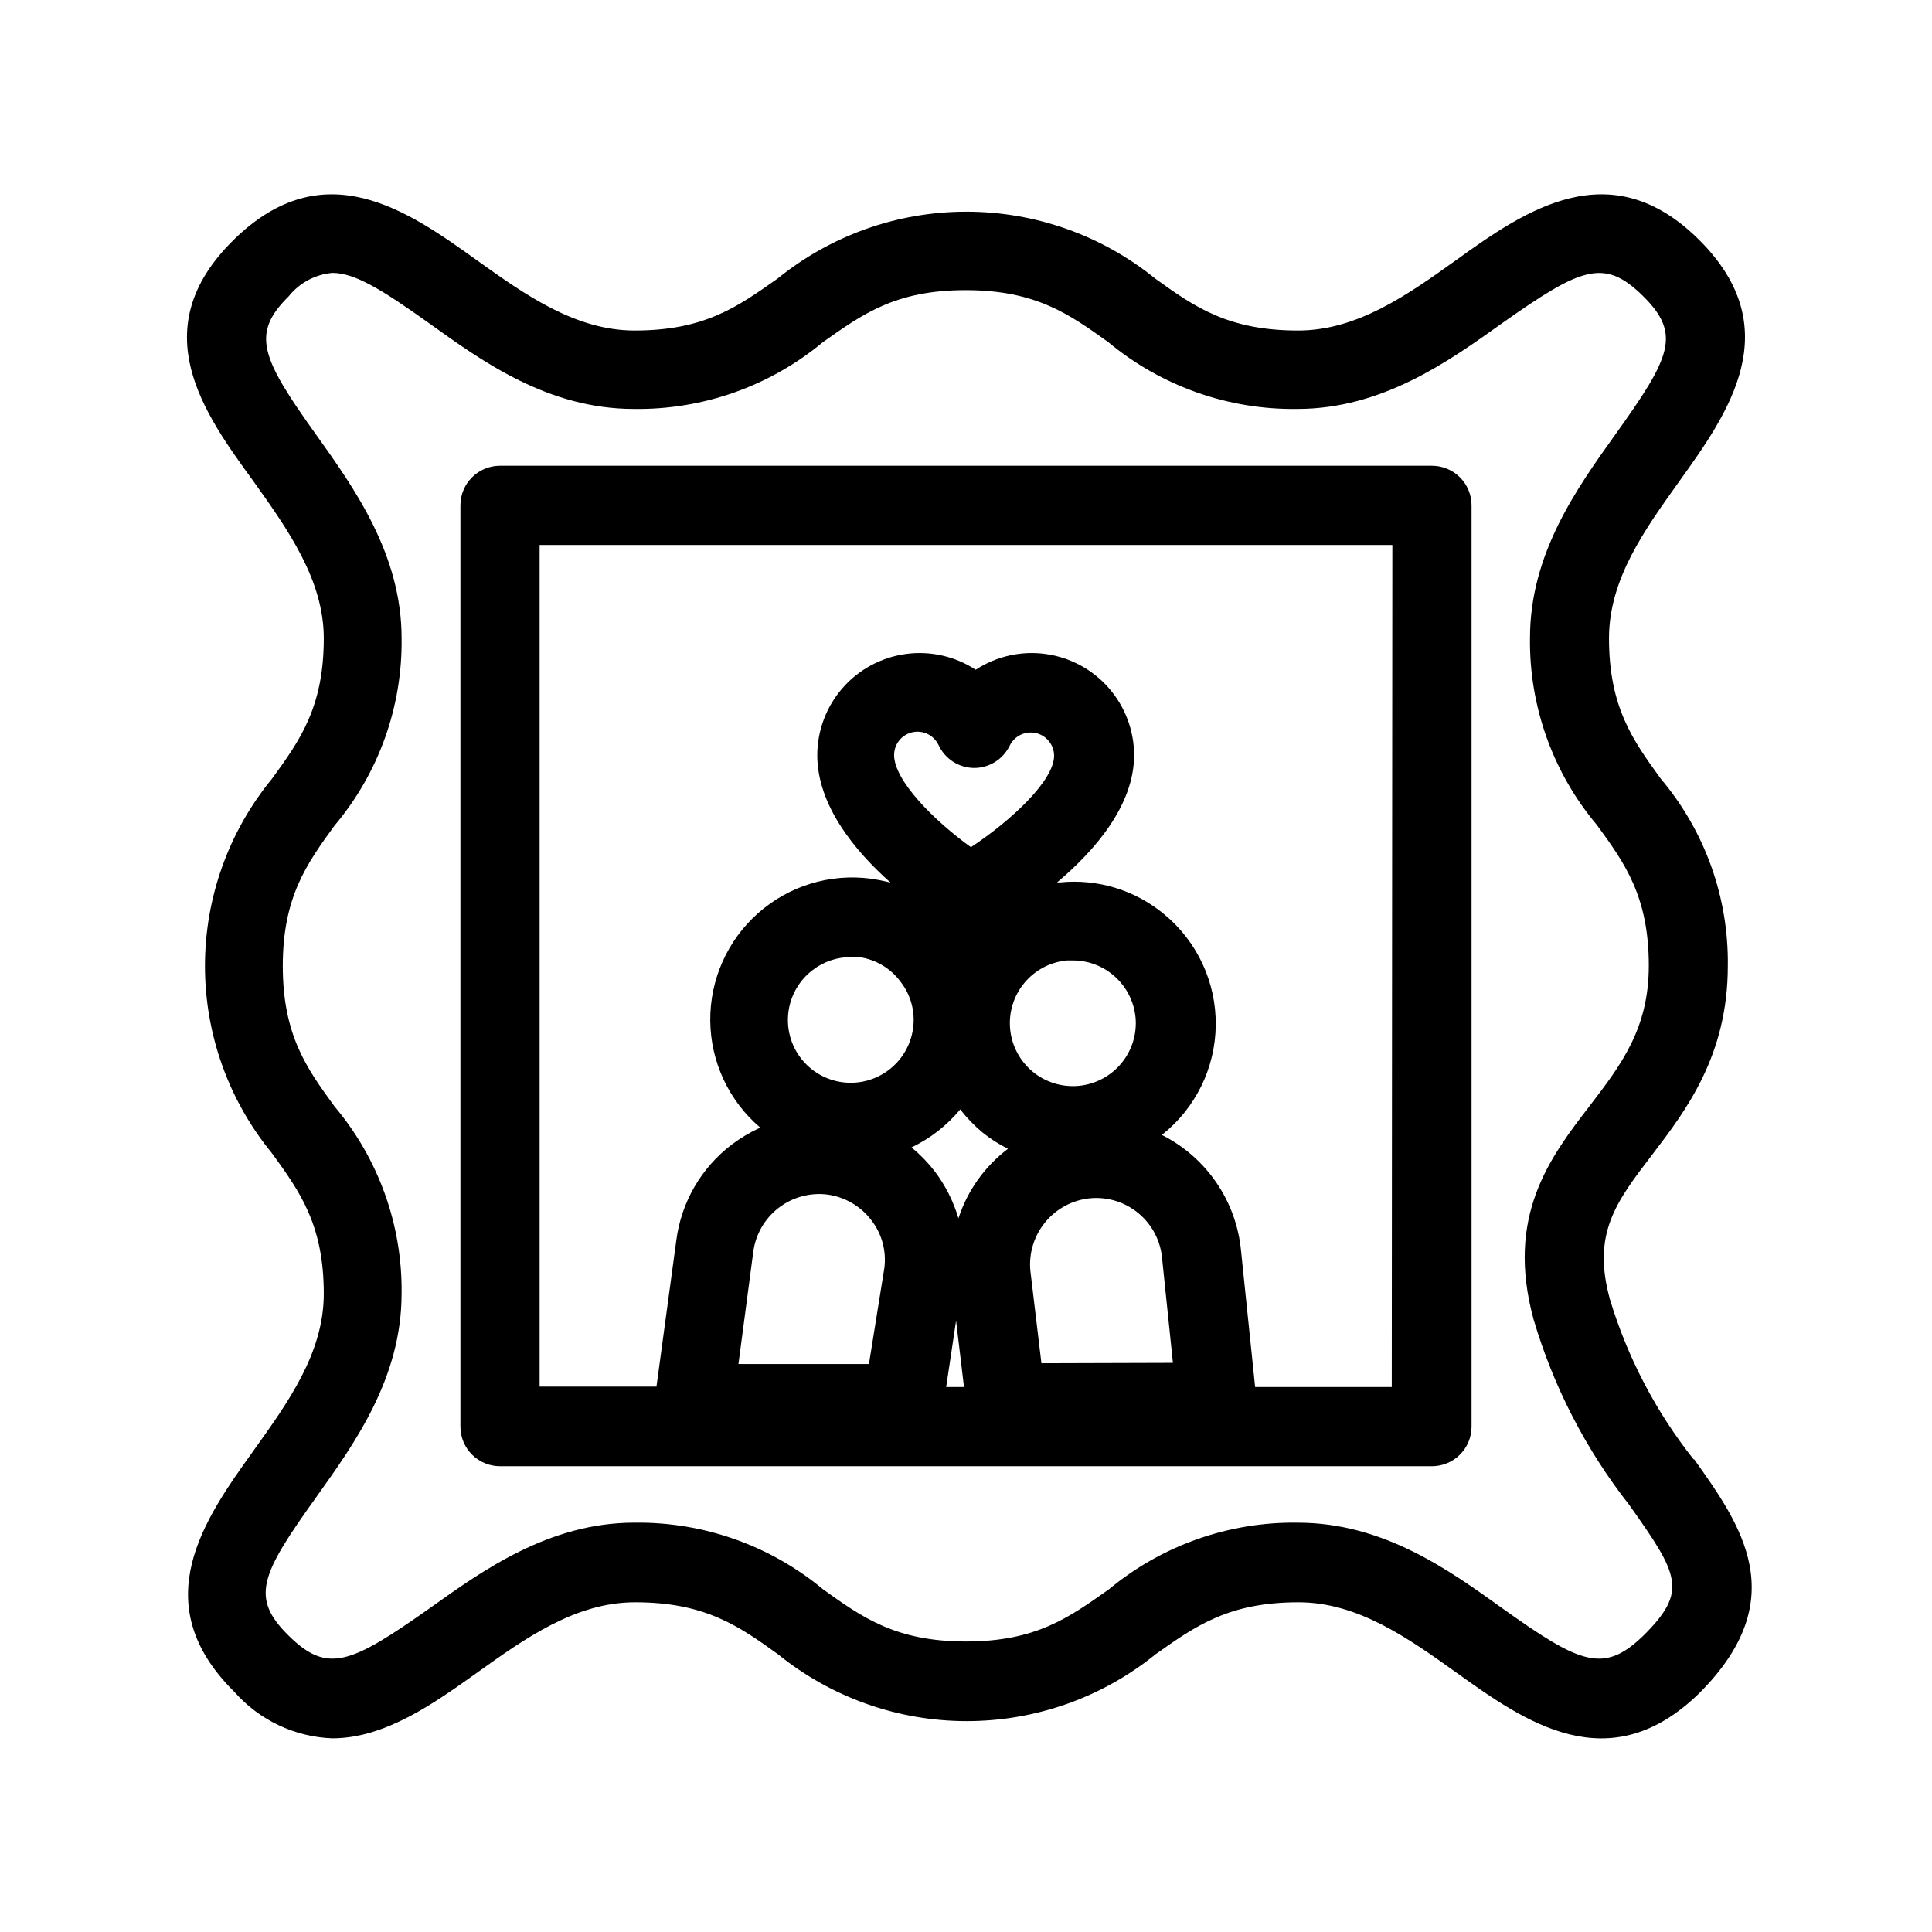
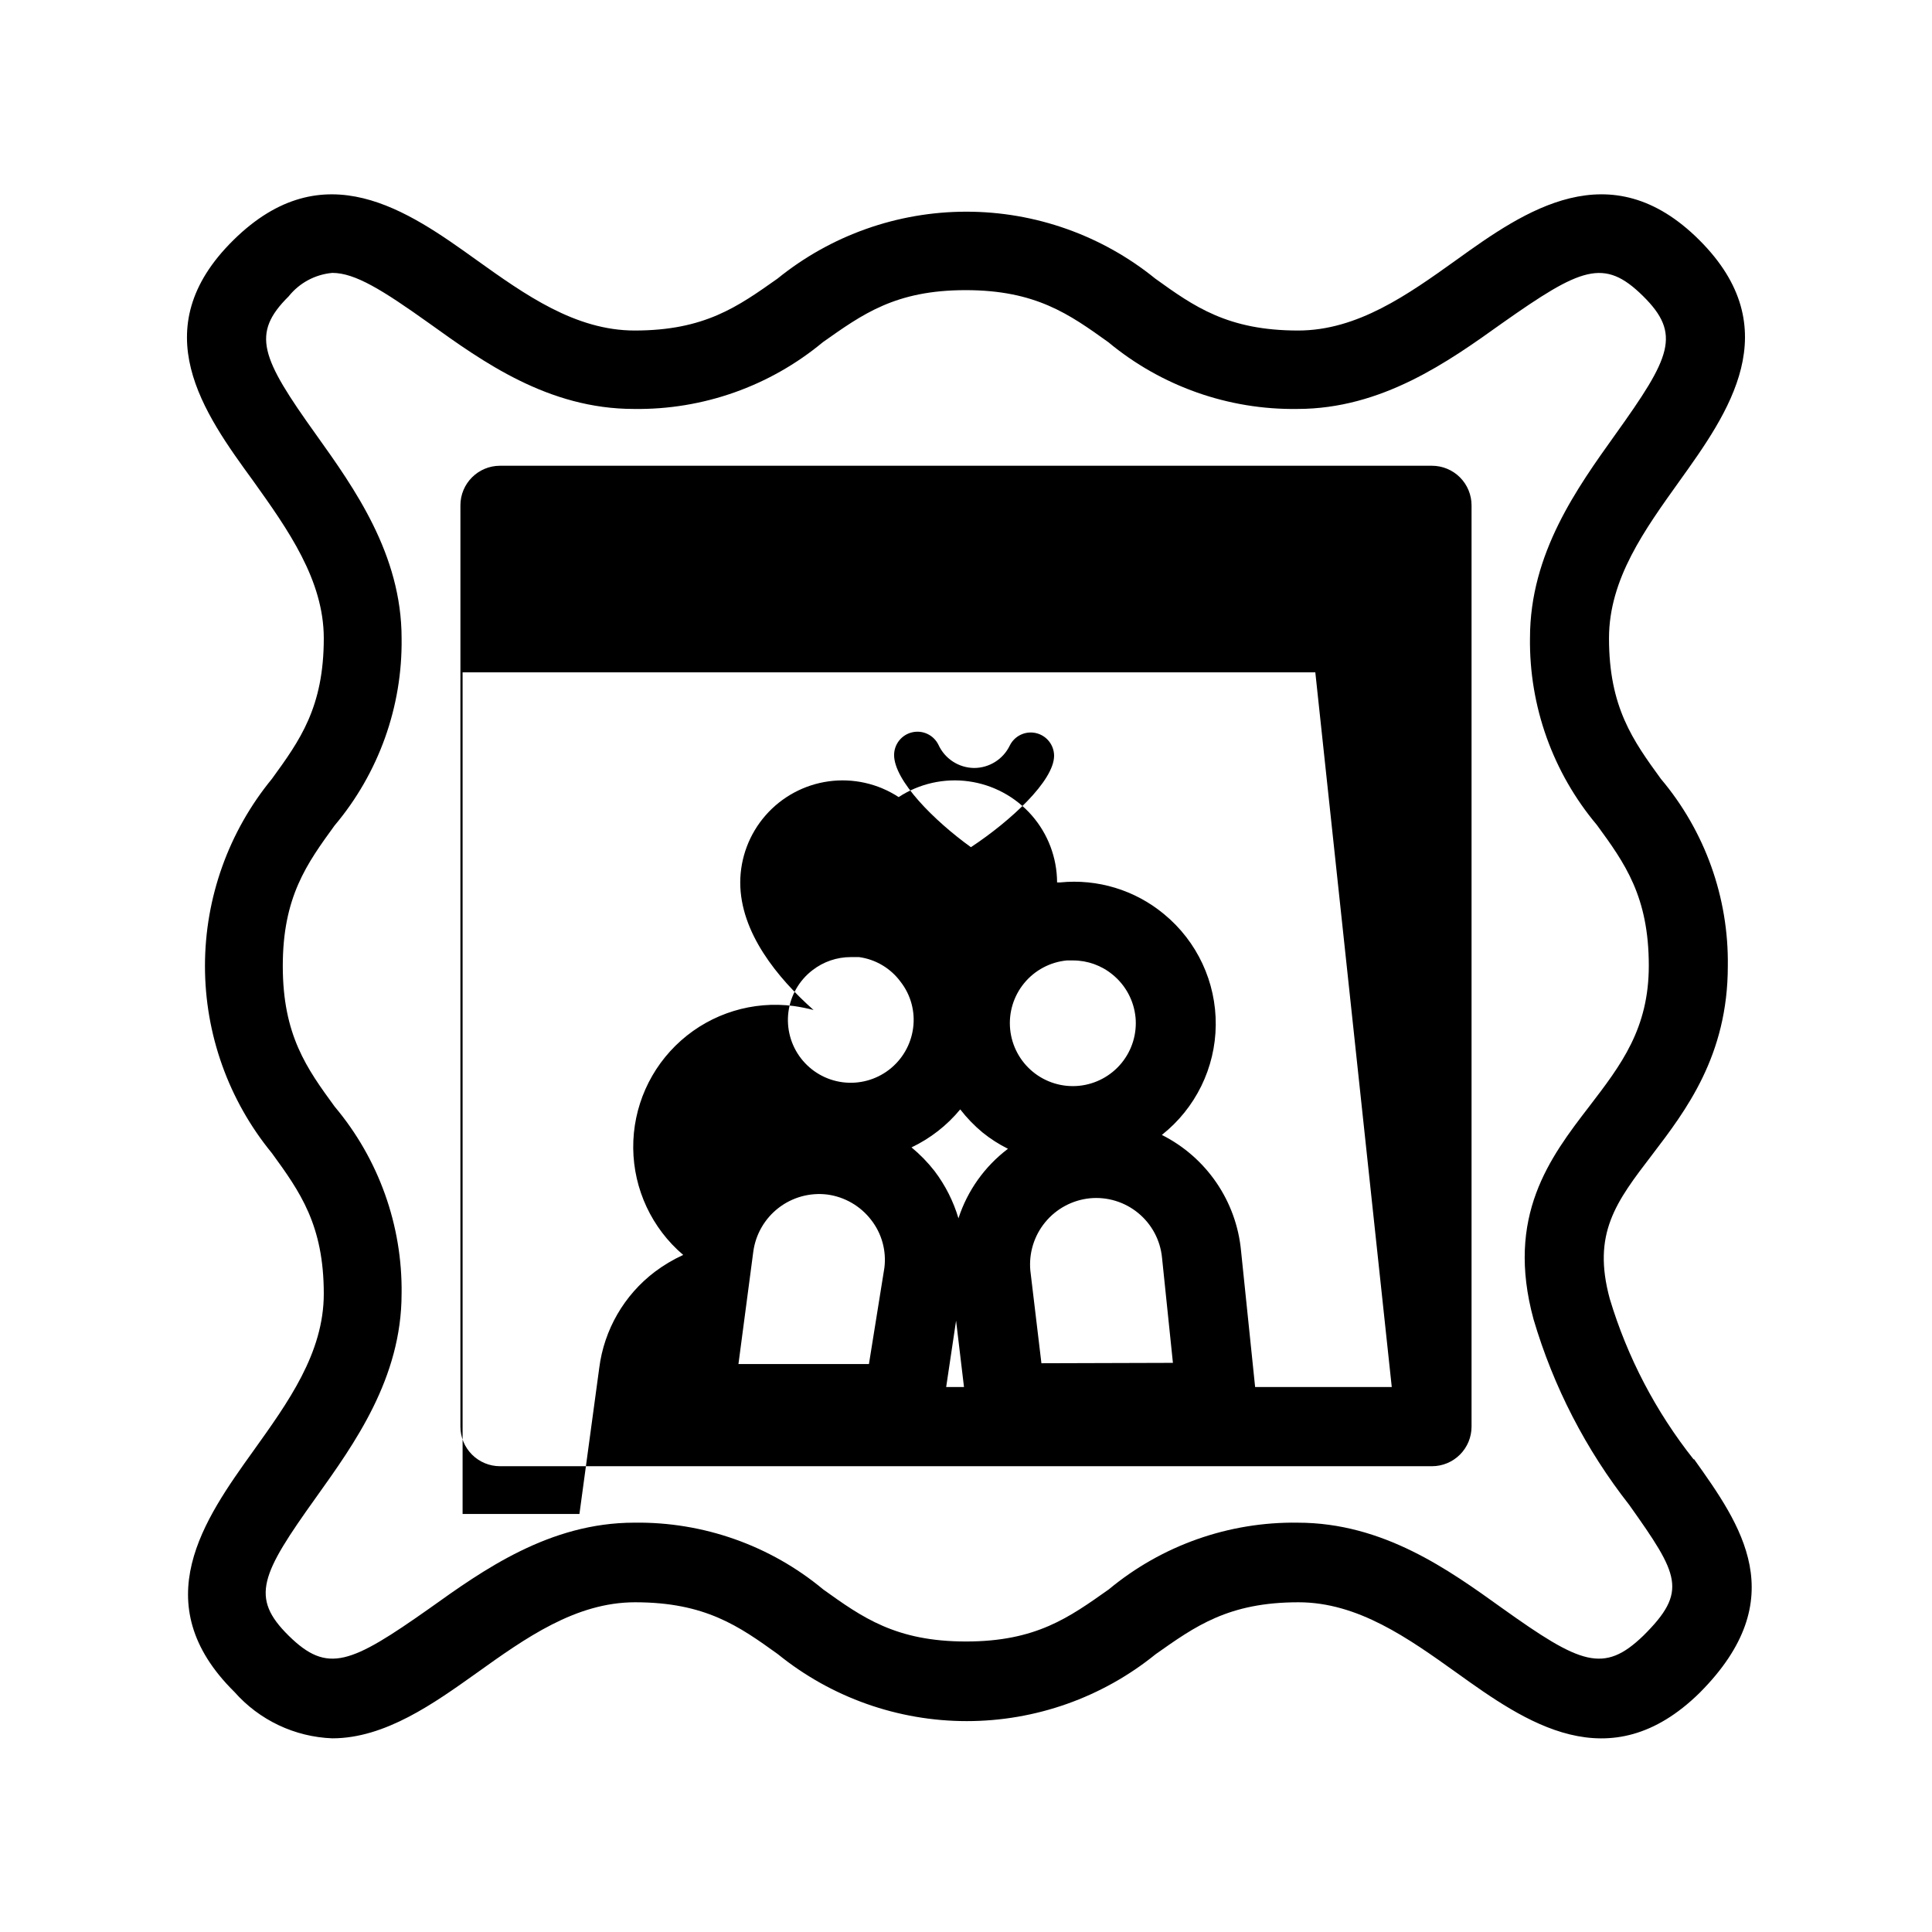
<svg xmlns="http://www.w3.org/2000/svg" fill="#000000" width="800px" height="800px" version="1.1" viewBox="144 144 512 512">
-   <path d="m523.48 267.43h-246.97c-5.797 0-10.496 4.699-10.496 10.496v244.14c0 2.785 1.105 5.453 3.074 7.422s4.641 3.074 7.422 3.074h246.97c2.785 0 5.453-1.105 7.422-3.074s3.074-4.637 3.074-7.422v-244.14c0-2.785-1.105-5.453-3.074-7.422s-4.637-3.074-7.422-3.074zm-125.48 199.43c-1.344-4.531-3.496-8.777-6.352-12.543-1.797-2.297-3.836-4.391-6.086-6.246 4.988-2.375 9.395-5.812 12.91-10.074 1.742 2.258 3.734 4.316 5.93 6.137 2.078 1.676 4.328 3.117 6.719 4.305-6.156 4.656-10.734 11.082-13.121 18.422zm21.988 38.414-2.938-24.562v0.004c-0.426-4.625 0.988-9.227 3.938-12.812 2.945-3.586 7.188-5.867 11.805-6.344 4.629-0.453 9.25 0.949 12.84 3.902 3.594 2.953 5.867 7.211 6.316 11.84l2.887 27.867zm24.93-91.789c0.438 4.41-0.891 8.809-3.699 12.234s-6.863 5.594-11.27 6.031c-4.406 0.434-8.809-0.902-12.23-3.715-3.422-2.809-5.586-6.867-6.016-11.273-0.434-4.41 0.906-8.809 3.723-12.227 2.812-3.418 6.871-5.582 11.281-6.008h1.68c3.832 0 7.543 1.336 10.496 3.781 3.418 2.797 5.59 6.836 6.035 11.23zm-43.613-44.973c-9.762-7.031-20.363-17.633-20.363-24.457h0.004c0.02-2.875 2.016-5.356 4.816-5.992 2.801-0.641 5.676 0.734 6.938 3.316 1.691 3.707 5.375 6.098 9.445 6.141 4.027-0.004 7.695-2.309 9.449-5.93 1.262-2.582 4.133-3.957 6.938-3.32 2.801 0.641 4.797 3.121 4.816 5.996 0 6.664-11.547 17.316-22.043 24.246zm-18.629 35.684c2.711 3.481 3.902 7.91 3.305 12.281-0.586 4.375-2.883 8.336-6.383 11.02-3.5 2.688-7.922 3.875-12.297 3.309-4.383-0.57-8.355-2.856-11.051-6.359-2.691-3.5-3.879-7.93-3.305-12.309 0.578-4.379 2.871-8.352 6.379-11.035 2.898-2.246 6.461-3.465 10.125-3.465h2.207c4.41 0.602 8.387 2.969 11.02 6.559zm-19.418 56.367c4.602 0.625 8.77 3.039 11.598 6.715 2.816 3.598 4.082 8.168 3.516 12.699l-4.094 25.504-34.582 0.004 3.938-29.809c0.625-4.594 3.039-8.758 6.711-11.586s8.312-4.098 12.914-3.527zm34.113 33.43 2.098 17.582-4.723-0.004zm115.46 17.582-36.211-0.004-3.727-36.055c-1.23-13.184-9.164-24.805-20.992-30.75 8.922-7.047 14.176-17.754 14.285-29.121 0.113-11.367-4.926-22.176-13.707-29.395-7.688-6.379-17.617-9.406-27.555-8.398h-0.789c10.078-8.5 20.414-20.469 20.414-33.746h0.004c-0.023-6.539-2.406-12.855-6.715-17.777-4.305-4.922-10.25-8.125-16.73-9.016-6.481-0.887-13.066 0.594-18.539 4.176-5.477-3.582-12.059-5.062-18.539-4.176-6.484 0.891-12.426 4.094-16.73 9.016-4.309 4.922-6.695 11.238-6.715 17.777 0 13.328 9.918 25.348 19.418 33.797v0.004c-1.73-0.445-3.481-0.797-5.25-1.051-10.805-1.422-21.699 1.914-29.855 9.145-8.16 7.231-12.781 17.645-12.672 28.543 0.109 10.898 4.941 21.215 13.246 28.281-2.656 1.211-5.172 2.707-7.504 4.457-8.148 6.176-13.465 15.367-14.75 25.508l-5.246 38.68-30.965-0.004v-223.04h225.98zm79.98 19.156v-0.004c-10.02-12.641-17.551-27.066-22.199-42.508-4.723-17.32 1.625-25.664 11.23-38.207 8.922-11.703 20.047-26.238 20.047-50.012 0.25-18.129-6.051-35.738-17.738-49.594-7.398-10.18-13.75-18.996-13.75-37.262 0-15.742 9.5-28.812 18.684-41.668 12.859-17.949 28.863-40.305 5.246-63.867-23.617-23.562-46.34-7.715-64.34 5.246-12.91 9.238-26.238 18.734-41.984 18.734-18.629 0-27.551-6.352-37.84-13.75-14.16-11.48-31.836-17.742-50.066-17.742-18.227 0-35.902 6.262-50.062 17.742-10.496 7.398-19.262 13.75-37.84 13.75-15.742 0-29.074-9.5-41.984-18.734-17.949-12.859-40.355-28.863-64.34-5.246s-7.82 45.922 5.246 63.867c9.184 12.859 18.684 26.238 18.684 41.668 0 18.316-6.352 27.078-13.75 37.262-11.469 13.98-17.738 31.508-17.738 49.594 0 18.082 6.269 35.609 17.738 49.594 7.398 10.18 13.75 18.996 13.75 37.262 0 15.742-9.5 28.812-18.684 41.668-12.859 17.949-28.863 40.305-4.984 63.867 6.598 7.469 15.969 11.906 25.926 12.281 14.012 0 26.977-9.289 38.258-17.32 12.91-9.238 26.238-18.734 41.984-18.734 18.629 0 27.551 6.352 37.84 13.75h-0.004c14.164 11.48 31.84 17.742 50.066 17.742 18.23 0 35.906-6.262 50.066-17.742 10.496-7.398 19.262-13.75 37.84-13.75 15.742 0 29.074 9.5 41.984 18.734 17.949 12.859 40.355 28.812 64.34 5.246 24.875-24.977 10.863-44.551-1.469-61.871zm-13.332 46.758c-10.496 10.129-16.637 7.504-37.367-7.293-14.117-10.129-31.488-22.672-54.211-22.672v-0.004c-18.262-0.254-36.016 6.016-50.066 17.688-10.496 7.398-19.207 13.801-37.84 13.801-18.629 0-27.5-6.402-37.84-13.801h0.004c-14.051-11.672-31.805-17.941-50.066-17.688-22.461 0-40.043 12.543-54.211 22.672-20.992 14.801-27.078 17.422-37.367 7.293-10.285-10.129-7.398-16.215 7.293-36.734 10.078-14.117 22.617-31.488 22.617-53.898h0.004c0.227-18.121-6.07-35.723-17.738-49.594-7.398-10.129-13.75-18.945-13.75-37.262s6.352-27.078 13.75-37.262v0.004c11.676-13.863 17.973-31.469 17.738-49.594 0-22.25-12.543-39.781-22.617-53.898-14.695-20.52-17.32-26.816-7.293-36.734h-0.004c2.844-3.555 7.016-5.789 11.547-6.195 6.035 0 13.277 4.512 25.715 13.383 14.117 10.129 31.488 22.672 54.211 22.672 18.262 0.258 36.016-6.016 50.066-17.684 10.496-7.398 19.207-13.801 37.84-13.801 18.629 0 27.5 6.402 37.84 13.801h-0.004c14.051 11.668 31.805 17.941 50.066 17.684 22.461 0 40.043-12.543 54.211-22.672 20.992-14.801 27.078-17.422 37.367-7.293 10.285 10.129 7.398 16.215-7.293 36.734-10.078 14.117-22.617 31.488-22.617 53.898h-0.004c-0.227 18.125 6.07 35.723 17.738 49.594 7.398 10.129 13.75 18.945 13.75 37.262 0 16.688-7.293 26.238-15.742 37.262-10.496 13.645-22.25 29.125-14.801 56.469 5.262 17.848 13.863 34.535 25.348 49.172 13.172 18.578 15.641 22.883 3.727 34.691z" />
+   <path d="m523.48 267.43h-246.97c-5.797 0-10.496 4.699-10.496 10.496v244.14c0 2.785 1.105 5.453 3.074 7.422s4.641 3.074 7.422 3.074h246.97c2.785 0 5.453-1.105 7.422-3.074s3.074-4.637 3.074-7.422v-244.14c0-2.785-1.105-5.453-3.074-7.422s-4.637-3.074-7.422-3.074zm-125.48 199.43c-1.344-4.531-3.496-8.777-6.352-12.543-1.797-2.297-3.836-4.391-6.086-6.246 4.988-2.375 9.395-5.812 12.91-10.074 1.742 2.258 3.734 4.316 5.93 6.137 2.078 1.676 4.328 3.117 6.719 4.305-6.156 4.656-10.734 11.082-13.121 18.422zm21.988 38.414-2.938-24.562v0.004c-0.426-4.625 0.988-9.227 3.938-12.812 2.945-3.586 7.188-5.867 11.805-6.344 4.629-0.453 9.25 0.949 12.84 3.902 3.594 2.953 5.867 7.211 6.316 11.84l2.887 27.867zm24.93-91.789c0.438 4.41-0.891 8.809-3.699 12.234s-6.863 5.594-11.27 6.031c-4.406 0.434-8.809-0.902-12.23-3.715-3.422-2.809-5.586-6.867-6.016-11.273-0.434-4.41 0.906-8.809 3.723-12.227 2.812-3.418 6.871-5.582 11.281-6.008h1.68c3.832 0 7.543 1.336 10.496 3.781 3.418 2.797 5.59 6.836 6.035 11.23zm-43.613-44.973c-9.762-7.031-20.363-17.633-20.363-24.457h0.004c0.02-2.875 2.016-5.356 4.816-5.992 2.801-0.641 5.676 0.734 6.938 3.316 1.691 3.707 5.375 6.098 9.445 6.141 4.027-0.004 7.695-2.309 9.449-5.93 1.262-2.582 4.133-3.957 6.938-3.32 2.801 0.641 4.797 3.121 4.816 5.996 0 6.664-11.547 17.316-22.043 24.246zm-18.629 35.684c2.711 3.481 3.902 7.91 3.305 12.281-0.586 4.375-2.883 8.336-6.383 11.02-3.5 2.688-7.922 3.875-12.297 3.309-4.383-0.57-8.355-2.856-11.051-6.359-2.691-3.5-3.879-7.93-3.305-12.309 0.578-4.379 2.871-8.352 6.379-11.035 2.898-2.246 6.461-3.465 10.125-3.465h2.207c4.41 0.602 8.387 2.969 11.02 6.559zm-19.418 56.367c4.602 0.625 8.77 3.039 11.598 6.715 2.816 3.598 4.082 8.168 3.516 12.699l-4.094 25.504-34.582 0.004 3.938-29.809c0.625-4.594 3.039-8.758 6.711-11.586s8.312-4.098 12.914-3.527zm34.113 33.43 2.098 17.582-4.723-0.004zm115.46 17.582-36.211-0.004-3.727-36.055c-1.23-13.184-9.164-24.805-20.992-30.75 8.922-7.047 14.176-17.754 14.285-29.121 0.113-11.367-4.926-22.176-13.707-29.395-7.688-6.379-17.617-9.406-27.555-8.398h-0.789h0.004c-0.023-6.539-2.406-12.855-6.715-17.777-4.305-4.922-10.25-8.125-16.73-9.016-6.481-0.887-13.066 0.594-18.539 4.176-5.477-3.582-12.059-5.062-18.539-4.176-6.484 0.891-12.426 4.094-16.73 9.016-4.309 4.922-6.695 11.238-6.715 17.777 0 13.328 9.918 25.348 19.418 33.797v0.004c-1.73-0.445-3.481-0.797-5.25-1.051-10.805-1.422-21.699 1.914-29.855 9.145-8.16 7.231-12.781 17.645-12.672 28.543 0.109 10.898 4.941 21.215 13.246 28.281-2.656 1.211-5.172 2.707-7.504 4.457-8.148 6.176-13.465 15.367-14.75 25.508l-5.246 38.68-30.965-0.004v-223.04h225.98zm79.98 19.156v-0.004c-10.02-12.641-17.551-27.066-22.199-42.508-4.723-17.32 1.625-25.664 11.23-38.207 8.922-11.703 20.047-26.238 20.047-50.012 0.25-18.129-6.051-35.738-17.738-49.594-7.398-10.18-13.75-18.996-13.75-37.262 0-15.742 9.5-28.812 18.684-41.668 12.859-17.949 28.863-40.305 5.246-63.867-23.617-23.562-46.34-7.715-64.34 5.246-12.91 9.238-26.238 18.734-41.984 18.734-18.629 0-27.551-6.352-37.84-13.75-14.16-11.48-31.836-17.742-50.066-17.742-18.227 0-35.902 6.262-50.062 17.742-10.496 7.398-19.262 13.75-37.84 13.75-15.742 0-29.074-9.5-41.984-18.734-17.949-12.859-40.355-28.863-64.34-5.246s-7.82 45.922 5.246 63.867c9.184 12.859 18.684 26.238 18.684 41.668 0 18.316-6.352 27.078-13.75 37.262-11.469 13.98-17.738 31.508-17.738 49.594 0 18.082 6.269 35.609 17.738 49.594 7.398 10.18 13.75 18.996 13.75 37.262 0 15.742-9.5 28.812-18.684 41.668-12.859 17.949-28.863 40.305-4.984 63.867 6.598 7.469 15.969 11.906 25.926 12.281 14.012 0 26.977-9.289 38.258-17.32 12.91-9.238 26.238-18.734 41.984-18.734 18.629 0 27.551 6.352 37.84 13.75h-0.004c14.164 11.48 31.84 17.742 50.066 17.742 18.23 0 35.906-6.262 50.066-17.742 10.496-7.398 19.262-13.75 37.84-13.75 15.742 0 29.074 9.5 41.984 18.734 17.949 12.859 40.355 28.812 64.34 5.246 24.875-24.977 10.863-44.551-1.469-61.871zm-13.332 46.758c-10.496 10.129-16.637 7.504-37.367-7.293-14.117-10.129-31.488-22.672-54.211-22.672v-0.004c-18.262-0.254-36.016 6.016-50.066 17.688-10.496 7.398-19.207 13.801-37.84 13.801-18.629 0-27.5-6.402-37.84-13.801h0.004c-14.051-11.672-31.805-17.941-50.066-17.688-22.461 0-40.043 12.543-54.211 22.672-20.992 14.801-27.078 17.422-37.367 7.293-10.285-10.129-7.398-16.215 7.293-36.734 10.078-14.117 22.617-31.488 22.617-53.898h0.004c0.227-18.121-6.07-35.723-17.738-49.594-7.398-10.129-13.75-18.945-13.75-37.262s6.352-27.078 13.75-37.262v0.004c11.676-13.863 17.973-31.469 17.738-49.594 0-22.25-12.543-39.781-22.617-53.898-14.695-20.52-17.32-26.816-7.293-36.734h-0.004c2.844-3.555 7.016-5.789 11.547-6.195 6.035 0 13.277 4.512 25.715 13.383 14.117 10.129 31.488 22.672 54.211 22.672 18.262 0.258 36.016-6.016 50.066-17.684 10.496-7.398 19.207-13.801 37.84-13.801 18.629 0 27.5 6.402 37.84 13.801h-0.004c14.051 11.668 31.805 17.941 50.066 17.684 22.461 0 40.043-12.543 54.211-22.672 20.992-14.801 27.078-17.422 37.367-7.293 10.285 10.129 7.398 16.215-7.293 36.734-10.078 14.117-22.617 31.488-22.617 53.898h-0.004c-0.227 18.125 6.07 35.723 17.738 49.594 7.398 10.129 13.75 18.945 13.75 37.262 0 16.688-7.293 26.238-15.742 37.262-10.496 13.645-22.25 29.125-14.801 56.469 5.262 17.848 13.863 34.535 25.348 49.172 13.172 18.578 15.641 22.883 3.727 34.691z" />
</svg>